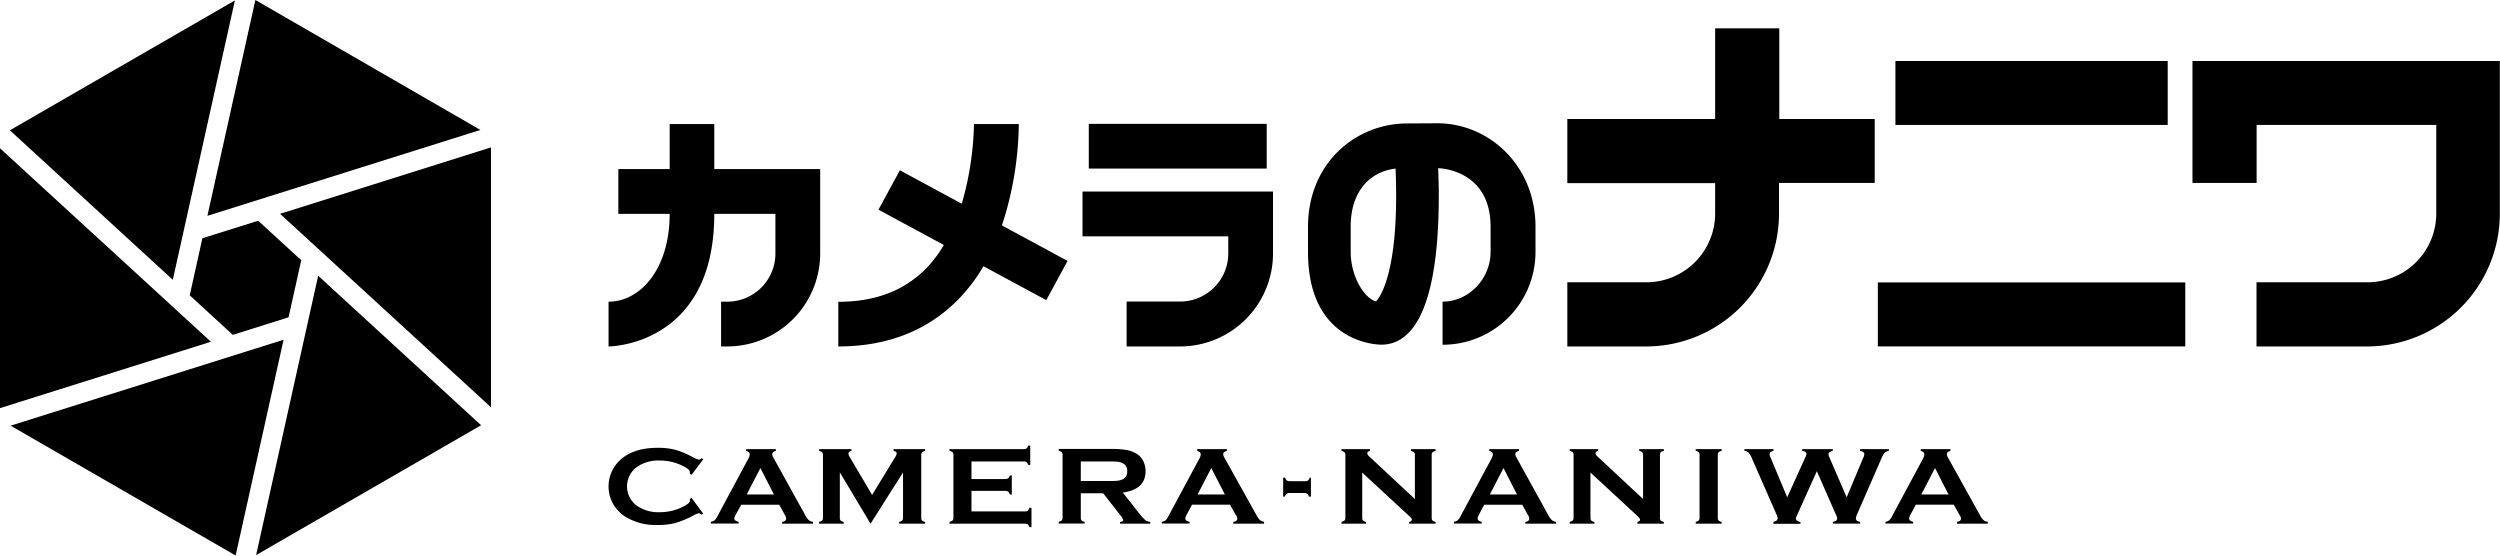
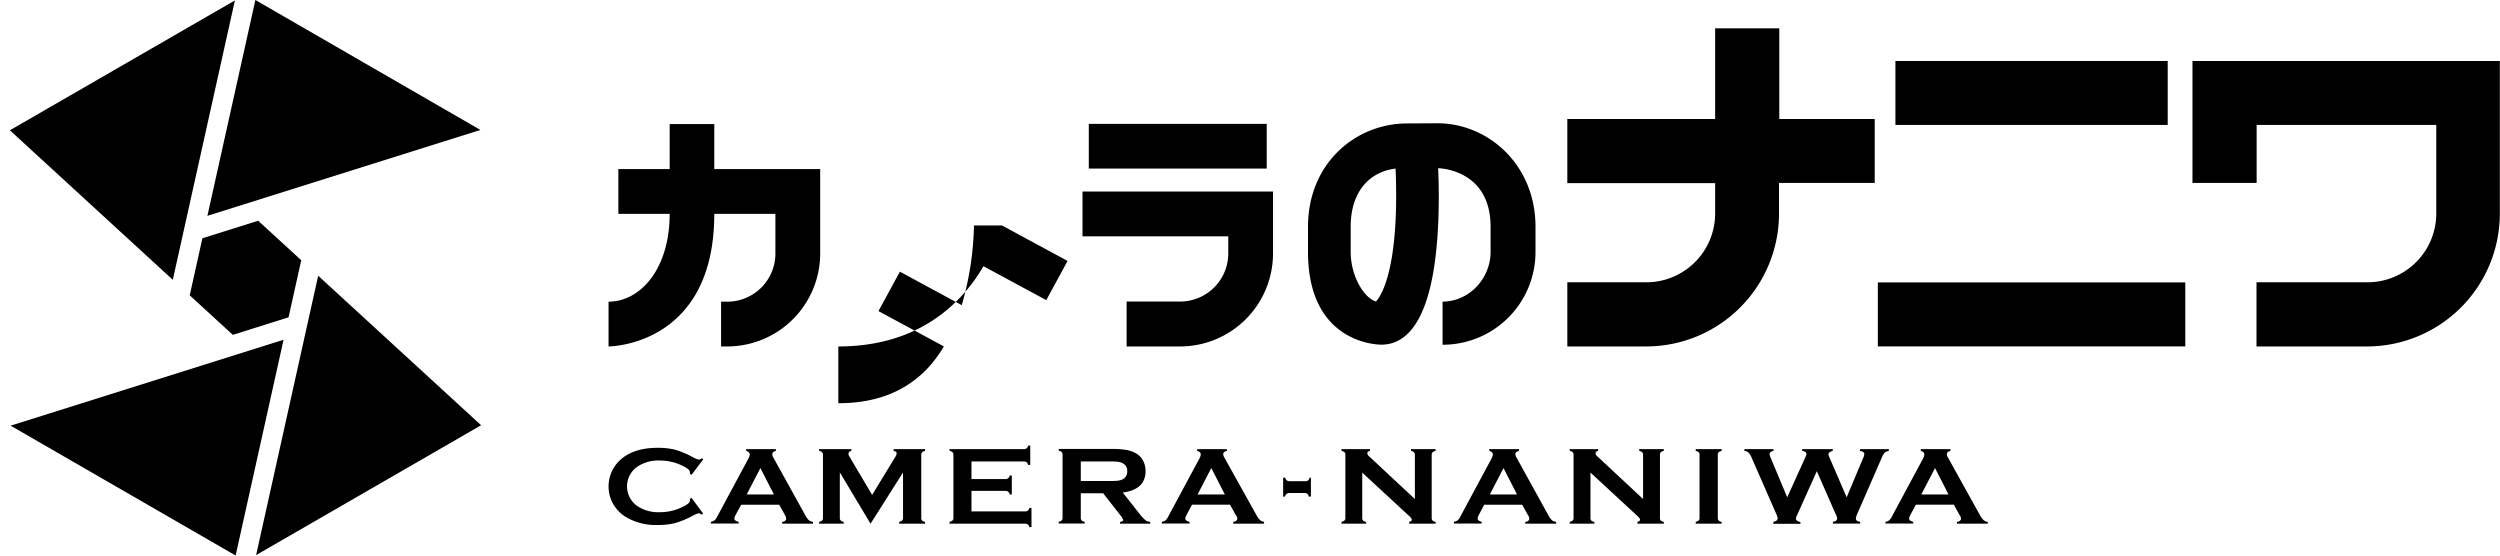
<svg xmlns="http://www.w3.org/2000/svg" viewBox="0 0 584.5 129.88">
  <title>カメラのナニワ</title>
  <polyline points="47.32 55.7 44.36 69.05 54.43 78.29 67.47 74.18 70.43 60.84 60.36 51.61 47.32 55.7" />
-   <polyline points="114.79 34.46 65.48 49.99 114.79 95.22 114.79 34.46" />
  <polyline points="48.49 50.46 112.32 30.38 59.71 0 48.49 50.46" />
  <polyline points="66.3 79.43 2.48 99.52 55.09 129.88 66.3 79.43" />
  <polyline points="74.39 64.47 59.88 129.78 112.48 99.42 74.39 64.47" />
-   <polyline points="49.31 79.9 0 34.67 0 95.42 49.31 79.9" />
  <polyline points="40.4 65.42 54.92 0.1 2.31 30.46 40.4 65.42" />
  <path d="M161.69,116.41l2.72,3.68-.38.24a1.15,1.15,0,0,0-.66-.33,5.3,5.3,0,0,0-1.44.61,21.27,21.27,0,0,1-4.15,1.7,16.11,16.11,0,0,1-4,.43,13.6,13.6,0,0,1-7.58-1.94,8.86,8.86,0,0,1-2.76-2.83,8.37,8.37,0,0,1,.92-9.77q3.12-3.51,9.43-3.5a16.37,16.37,0,0,1,4,.43,20.4,20.4,0,0,1,4.16,1.74,5.9,5.9,0,0,0,1.44.6,1.15,1.15,0,0,0,.66-.33l.38.23L161.69,111l-.39-.23a2.47,2.47,0,0,0,0-.34,1,1,0,0,0-.36-.69,5.69,5.69,0,0,0-1.27-.79,11.86,11.86,0,0,0-5.37-1.28,8.84,8.84,0,0,0-5.35,1.48,5.6,5.6,0,0,0,0,9.12,8.77,8.77,0,0,0,5.35,1.48,11.85,11.85,0,0,0,5.37-1.27,7.07,7.07,0,0,0,1.27-.79,1,1,0,0,0,.36-.7,2.24,2.24,0,0,0,0-.34l.39-.25" />
  <path d="M174.58,115.6l3.2-6.17,3.16,6.17Zm8.95,4.85a1.86,1.86,0,0,1,.28.79c0,.42-.31.69-.94.78v.42h7.21V122a1.76,1.76,0,0,1-1-.41,4.43,4.43,0,0,1-.83-1.17L180.82,107a1.66,1.66,0,0,1-.26-.84c0-.35.27-.59.84-.74V105h-6.94v.42c.55.16.83.44.83.84a2.43,2.43,0,0,1-.34,1l-7.19,13.38a3.47,3.47,0,0,1-.69,1,1.71,1.71,0,0,1-.87.35v.42h6.49V122c-.64-.15-1-.4-1-.77a2.06,2.06,0,0,1,.27-.8L173.3,118h8.88l1.35,2.44" />
  <path d="M203.53,122.44l-7.18-12v10.64a.84.84,0,0,0,.2.61,1.34,1.34,0,0,0,.7.32v.42h-5.74V122a1.52,1.52,0,0,0,.71-.32.89.89,0,0,0,.19-.61V106.33a.82.82,0,0,0-.19-.58,1.42,1.42,0,0,0-.71-.33V105h7.54v.42c-.45.08-.67.33-.67.7a1.28,1.28,0,0,0,.2.59l5.32,9,5.38-8.82a1.94,1.94,0,0,0,.36-.86c0-.34-.23-.53-.71-.57V105h7.36v.42a1.38,1.38,0,0,0-.7.33.78.78,0,0,0-.2.58v14.76a.84.84,0,0,0,.2.61,1.47,1.47,0,0,0,.7.32v.42h-6.06V122a1.27,1.27,0,0,0,.69-.32.81.81,0,0,0,.21-.61V110.45l-7.6,12" />
  <path d="M227.13,114.77v4.79h12.52a1,1,0,0,0,.66-.18,1.32,1.32,0,0,0,.37-.64h.48v4.51h-.48a1.28,1.28,0,0,0-.37-.63,1,1,0,0,0-.66-.18H222V122a1.52,1.52,0,0,0,.71-.32.84.84,0,0,0,.2-.61V106.35a.83.83,0,0,0-.2-.6,1.42,1.42,0,0,0-.71-.33V105h17.36a1.06,1.06,0,0,0,.66-.17,1.36,1.36,0,0,0,.37-.65h.48v4.52h-.48a1.38,1.38,0,0,0-.37-.63,1,1,0,0,0-.66-.18H227.13V112h7.93a1,1,0,0,0,.65-.19,1.21,1.21,0,0,0,.38-.64h.47v4.43h-.47a1.25,1.25,0,0,0-.38-.64,1,1,0,0,0-.65-.19h-7.93" />
  <path d="M252.69,107.89h6.59a19.17,19.17,0,0,1,2.07.07,3,3,0,0,1,1.1.33,1.89,1.89,0,0,1,1.09,1.88,1.94,1.94,0,0,1-1.09,1.91,4.14,4.14,0,0,1-1.1.31,19.67,19.67,0,0,1-2.07.07h-6.59Zm5.24,7.45,4,5.12a3.06,3.06,0,0,1,.67,1.11c0,.24-.24.39-.73.45v.42h7.06V122a2,2,0,0,1-1.15-.39,12.33,12.33,0,0,1-1.47-1.62l-3.8-4.83q5.32-.72,5.32-5a5.28,5.28,0,0,0-.52-2.34,4.18,4.18,0,0,0-1.7-1.81,6.69,6.69,0,0,0-2.28-.81,20.67,20.67,0,0,0-3.54-.24H247.53v.42a1.43,1.43,0,0,1,.7.33.83.83,0,0,1,.2.6v14.76a.83.83,0,0,1-.2.59,1.52,1.52,0,0,1-.7.32v.42h6.06V122a1.31,1.31,0,0,1-.7-.32.81.81,0,0,1-.2-.59v-5.77h5.24" />
  <path d="M280,115.6l3.2-6.17,3.17,6.17Zm9,4.85a1.86,1.86,0,0,1,.28.79c0,.42-.31.69-.94.78v.42h7.2V122a1.76,1.76,0,0,1-.95-.41,4.41,4.41,0,0,1-.84-1.17L286.27,107a1.61,1.61,0,0,1-.28-.84c0-.35.29-.59.85-.74V105H279.9v.42q.84.24.84.84a2.47,2.47,0,0,1-.35,1l-7.19,13.38a3.48,3.48,0,0,1-.68,1,1.83,1.83,0,0,1-.88.35v.42h6.48V122c-.63-.15-1-.4-1-.77a2.06,2.06,0,0,1,.27-.8l1.31-2.44h8.88l1.35,2.44" />
  <path d="M306.49,111.68v4.42H306a1.09,1.09,0,0,0-.36-.65,1.12,1.12,0,0,0-.67-.18h-3.51a1,1,0,0,0-.67.2,1.13,1.13,0,0,0-.37.63H300v-4.42h.47a1.17,1.17,0,0,0,.38.64,1.1,1.1,0,0,0,.68.18h3.61a1.15,1.15,0,0,0,.68-.17,1.09,1.09,0,0,0,.36-.65h.36" />
  <path d="M318.49,110.5v10.59a.84.84,0,0,0,.19.61,1.57,1.57,0,0,0,.71.32v.42h-5.74V122a1.52,1.52,0,0,0,.7-.32.8.8,0,0,0,.2-.61V106.33a.74.74,0,0,0-.2-.58,1.43,1.43,0,0,0-.7-.33V105h6.65v.42c-.42.08-.62.28-.62.57a1.05,1.05,0,0,0,.39.68l10.73,10V106.33a.74.74,0,0,0-.2-.58,1.38,1.38,0,0,0-.7-.33V105h5.74v.42a1.38,1.38,0,0,0-.71.33.78.78,0,0,0-.2.58v14.76a.84.84,0,0,0,.2.61,1.47,1.47,0,0,0,.71.32v.42h-6.17V122c.41-.07.61-.24.61-.55,0-.16-.23-.47-.71-.89L318.49,110.5" />
  <path d="M348.33,115.6l3.19-6.17,3.15,6.17Zm8.94,4.85a2,2,0,0,1,.28.79c0,.42-.3.69-.94.78v.42h7.21V122a1.7,1.7,0,0,1-1-.41,4.41,4.41,0,0,1-.84-1.17L354.57,107a1.61,1.61,0,0,1-.28-.84c0-.35.29-.59.85-.74V105h-6.95v.42q.84.24.84.84a2.43,2.43,0,0,1-.34,1l-7.19,13.38a3.47,3.47,0,0,1-.69,1,1.75,1.75,0,0,1-.88.35v.42h6.49V122c-.63-.15-.95-.4-.95-.77a2,2,0,0,1,.26-.8L347,118h8.89l1.35,2.44" />
  <path d="M371.85,110.5v10.59a.84.84,0,0,0,.19.61,1.62,1.62,0,0,0,.72.32v.42H367V122a1.52,1.52,0,0,0,.71-.32.84.84,0,0,0,.19-.61V106.33a.78.78,0,0,0-.19-.58,1.42,1.42,0,0,0-.71-.33V105h6.65v.42c-.41.08-.62.28-.62.57a1.08,1.08,0,0,0,.4.68l10.72,10V106.33a.74.74,0,0,0-.2-.58,1.34,1.34,0,0,0-.7-.33V105H389v.42a1.46,1.46,0,0,0-.72.33.82.82,0,0,0-.18.58v14.76a.89.89,0,0,0,.18.61,1.56,1.56,0,0,0,.72.32v.42h-6.17V122c.41-.07.61-.24.61-.55,0-.16-.24-.47-.7-.89l-10.9-10.08" />
  <path d="M397.35,121.09V106.33a.74.74,0,0,0-.2-.58,1.34,1.34,0,0,0-.69-.33V105h6.06v.42a1.34,1.34,0,0,0-.71.32.78.78,0,0,0-.19.59v14.76a.84.84,0,0,0,.2.61,1.34,1.34,0,0,0,.7.32v.42h-6.06V122a1.43,1.43,0,0,0,.69-.32.8.8,0,0,0,.2-.61" />
  <path d="M424.78,110.16l-4.52,10.06a3.59,3.59,0,0,0-.38,1c0,.4.35.68,1.06.83v.42h-6.32V122c.63-.1,1-.39,1-.87a5.61,5.61,0,0,0-.4-1.13l-5.63-12.86a4.42,4.42,0,0,0-.75-1.29,1.76,1.76,0,0,0-1-.45V105h6.8v.42c-.61.11-.9.37-.9.74a2.17,2.17,0,0,0,.23.84l3.88,9.27,4.22-9.31a2.55,2.55,0,0,0,.28-.8c0-.39-.32-.64-1-.74V105h7.15v.42c-.64.15-1,.42-1,.82a2.25,2.25,0,0,0,.25.76l4,9.27,3.82-9.11a2.66,2.66,0,0,0,.31-1c0-.37-.34-.62-1-.73V105h6.73v.42a2.08,2.08,0,0,0-1,.45,4.94,4.94,0,0,0-.72,1.29L434.29,120a4,4,0,0,0-.39,1.23c0,.41.34.67,1,.77v.42h-6.37V122c.67-.09,1-.38,1-.85a4.27,4.27,0,0,0-.44-1.15l-4.32-9.86" />
  <path d="M449.2,115.6l3.21-6.17,3.15,6.17Zm9,4.85a2,2,0,0,1,.28.79c0,.42-.32.69-.94.78v.42h7.2V122a1.76,1.76,0,0,1-1-.41,4.65,4.65,0,0,1-.84-1.17L455.45,107a1.68,1.68,0,0,1-.27-.84c0-.35.27-.59.83-.74V105h-6.93v.42c.56.16.83.44.83.84a2.38,2.38,0,0,1-.33,1l-7.19,13.38a3.47,3.47,0,0,1-.69,1,1.79,1.79,0,0,1-.87.35v.42h6.48V122c-.65-.15-.95-.4-.95-.77a1.86,1.86,0,0,1,.26-.8l1.31-2.44h8.87l1.36,2.44" />
  <rect x="254.56" y="28.96" width="41.6" height="10.45" />
  <path d="M253.09,44.78V55.25h34.08v4a11.26,11.26,0,0,1-11.25,11.25H263.4V81h12.52a21.74,21.74,0,0,0,21.71-21.72V44.78H253.09" />
  <path d="M438.34,27.82H416V6.62H401v21.2H366.44v15H401V50A16.09,16.09,0,0,1,384.93,66H366.44V81h18.49a31.06,31.06,0,0,0,31-31V42.77h22.38v-15" />
  <path d="M512.6,14.26V42.77h15V29.21h42V50A16.09,16.09,0,0,1,553.46,66H527.57V81h25.89a31.07,31.07,0,0,0,31-31V14.26H512.6" />
  <rect x="443.15" y="14.26" width="63.66" height="14.95" />
  <rect x="439.04" y="66.03" width="71.88" height="14.96" />
  <path d="M329,28.86c-12,0-23.19,9.25-23.19,24.18v5.85c0,22,17.17,21.69,17.17,21.69,5.63,0,13.41-5,13.41-34.93,0-2-.06-4.11-.15-6.32.06,0,12.26.15,12.26,13.71v5.85c0,6.2-5,11.63-11.23,11.63V80.6A21.68,21.68,0,0,0,359,58.89V53c0-14.43-11-24.18-22.93-24.18Zm-13.21,30V53c0-8.67,4.88-12.95,10.49-13.58.1,2.3.14,4.44.14,6.41,0,17.89-3.57,23.49-4.72,24.65-2.68-.75-5.91-5.76-5.91-11.63" />
  <path d="M167,39.52V29H156.57V39.52h-12V50h12c0,12.94-6.9,20.53-14.29,20.53V81S167,81,167,50h14.29v9.28a11.25,11.25,0,0,1-11.25,11.25h-1.45V81h1.45a21.75,21.75,0,0,0,21.72-21.72V39.52H167" />
-   <path d="M249.59,61l-15.34-8.29A78.94,78.94,0,0,0,238.2,29H227.72a72.09,72.09,0,0,1-2.86,18.63l-14.47-7.82-5,9.21,15.28,8.26a29.12,29.12,0,0,1-4,5.34c-5.22,5.34-12,7.94-20.67,7.94V81c11.52,0,21-3.75,28.2-11.15a39.13,39.13,0,0,0,5.73-7.61l14.69,7.93,5-9.21" />
+   <path d="M249.59,61l-15.34-8.29H227.72a72.09,72.09,0,0,1-2.86,18.63l-14.47-7.82-5,9.21,15.28,8.26a29.12,29.12,0,0,1-4,5.34c-5.22,5.34-12,7.94-20.67,7.94V81c11.52,0,21-3.75,28.2-11.15a39.13,39.13,0,0,0,5.73-7.61l14.69,7.93,5-9.21" />
</svg>